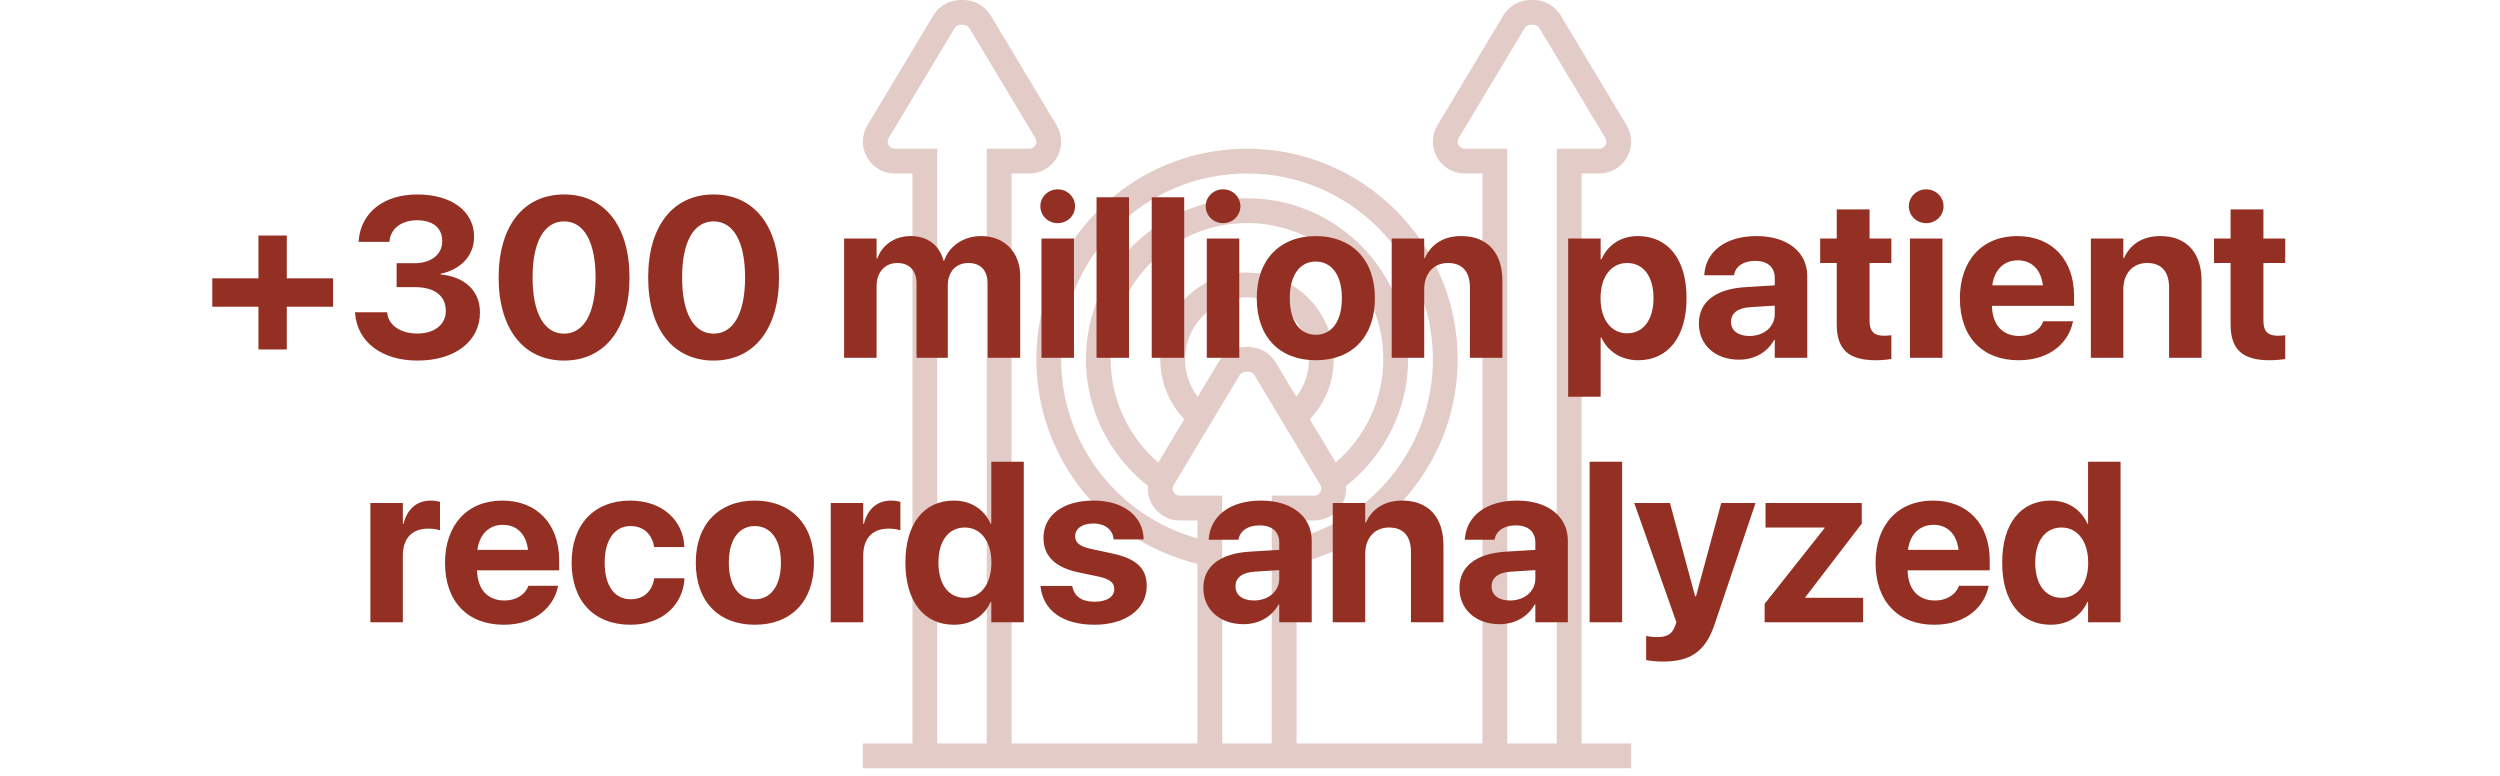
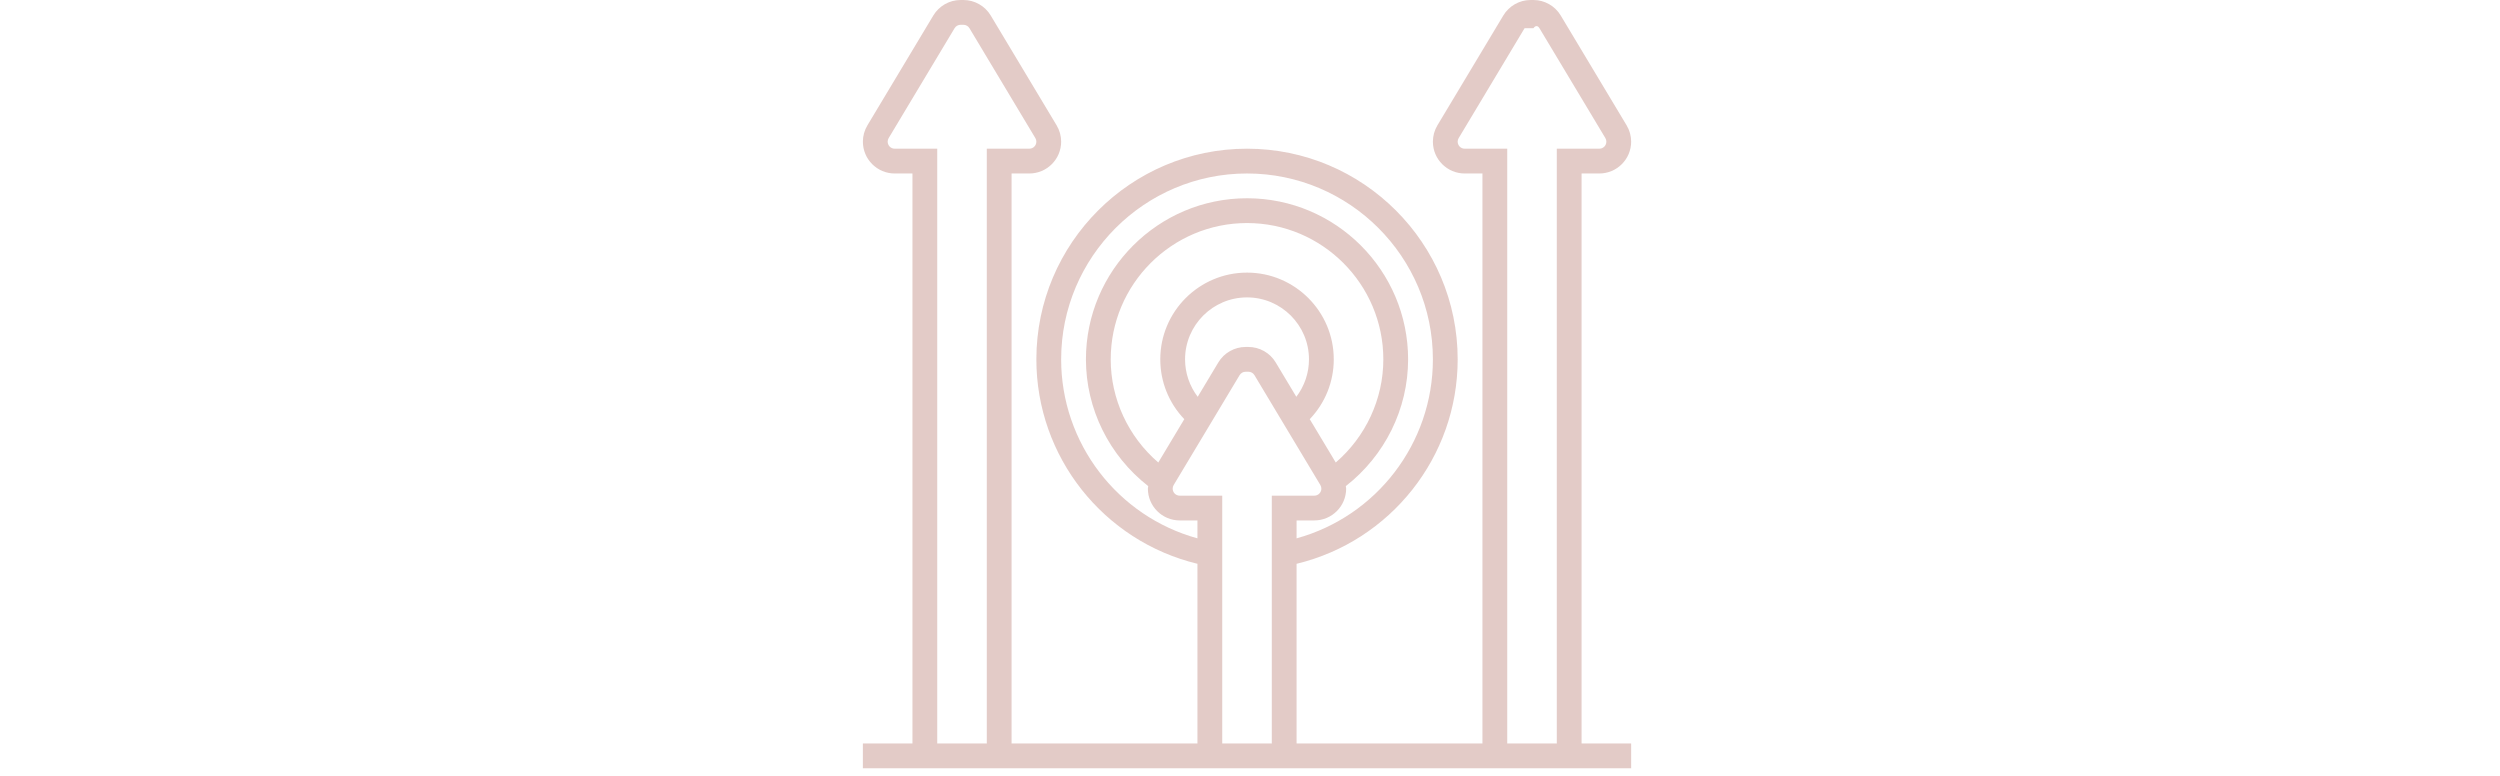
<svg xmlns="http://www.w3.org/2000/svg" width="293" height="91" viewBox="0 0 293 91" fill="none">
-   <path d="M185.362 20.332H187.444C189.499 20.332 191.171 18.66 191.171 16.605C191.171 15.93 190.987 15.266 190.639 14.688L182.913 1.81C182.244 0.693 181.018 0 179.717 0H179.387C178.086 0 176.862 0.693 176.192 1.81L168.466 14.687C168.119 15.266 167.935 15.928 167.935 16.605C167.935 18.66 169.606 20.332 171.661 20.332H173.744V87.136H151.96V66.077C162.965 63.422 170.839 53.547 170.839 42.116C170.839 28.502 159.764 17.427 146.151 17.427C132.537 17.427 121.462 28.502 121.462 42.116C121.462 53.547 129.336 63.422 140.342 66.077V87.136H118.557V20.332H120.64C122.695 20.332 124.367 18.66 124.367 16.605C124.367 15.93 124.182 15.266 123.835 14.688L116.109 1.81C115.439 0.693 114.214 0 112.912 0H112.584C111.283 0 110.059 0.693 109.389 1.81L101.663 14.687C101.315 15.266 101.13 15.928 101.13 16.605C101.13 18.66 102.802 20.332 104.857 20.332H106.939V87.136H101.13V90.041H191.171V87.136H185.362V20.332ZM171.661 17.427C171.208 17.427 170.839 17.058 170.839 16.605C170.839 16.457 170.88 16.311 170.957 16.183L178.683 3.304C178.831 3.057 179.101 2.905 179.389 2.905H179.718C180.004 2.905 180.276 3.057 180.423 3.304L188.149 16.183C188.226 16.311 188.266 16.457 188.266 16.605C188.266 17.058 187.898 17.427 187.444 17.427H182.457V87.136H176.648V17.427H171.661ZM124.367 42.116C124.367 30.104 134.139 20.332 146.151 20.332C158.162 20.332 167.935 30.104 167.935 42.116C167.935 51.965 161.314 60.519 151.96 63.095V60.995H154.042C156.097 60.995 157.769 59.324 157.769 57.269C157.769 57.169 157.737 57.073 157.728 56.973C162.303 53.4 165.03 47.934 165.03 42.116C165.03 31.706 156.56 23.236 146.151 23.236C135.741 23.236 127.271 31.706 127.271 42.116C127.271 47.934 129.998 53.4 134.573 56.973C134.564 57.071 134.532 57.167 134.532 57.269C134.532 59.324 136.204 60.995 138.259 60.995H140.342V63.095C130.987 60.519 124.367 51.965 124.367 42.116ZM140.372 46.505C139.419 45.254 138.889 43.724 138.889 42.116C138.889 38.112 142.147 34.855 146.151 34.855C150.155 34.855 153.412 38.112 153.412 42.116C153.412 43.724 152.882 45.254 151.929 46.505L149.51 42.473C148.842 41.356 147.616 40.664 146.315 40.664H145.985C144.684 40.664 143.46 41.356 142.79 42.473L140.372 46.505ZM146.151 31.95C140.546 31.95 135.985 36.51 135.985 42.116C135.985 44.755 137 47.245 138.799 49.126L135.752 54.206C132.241 51.184 130.176 46.779 130.176 42.116C130.176 33.308 137.343 26.141 146.151 26.141C154.959 26.141 162.126 33.308 162.126 42.116C162.126 46.779 160.06 51.184 156.55 54.206L153.502 49.126C155.301 47.245 156.317 44.755 156.317 42.116C156.317 36.51 151.755 31.95 146.151 31.95ZM138.259 58.091C137.806 58.091 137.437 57.722 137.437 57.269C137.437 57.119 137.476 56.975 137.555 56.846L145.281 43.968C145.429 43.721 145.699 43.568 145.987 43.568H146.316C146.602 43.568 146.874 43.721 147.021 43.968L154.748 56.848C154.825 56.975 154.864 57.121 154.864 57.269C154.864 57.722 154.495 58.091 154.042 58.091H149.055V87.136H143.246V58.091H138.259ZM104.857 17.427C104.404 17.427 104.035 17.058 104.035 16.605C104.035 16.457 104.075 16.311 104.152 16.183L111.878 3.304C112.027 3.057 112.297 2.905 112.584 2.905H112.914C113.2 2.905 113.472 3.057 113.618 3.304L121.344 16.183C121.421 16.311 121.462 16.457 121.462 16.605C121.462 17.058 121.093 17.427 120.64 17.427H115.653V87.136H109.844V17.427H104.857Z" fill="#933023" fill-opacity="0.25" />
-   <path d="M24.878 35.948H30.289V40.955H33.614V35.948H39.039V32.623H33.614V27.603H30.289V32.623H24.878V35.948ZM48.936 42.259C53.33 42.259 56.251 39.99 56.251 36.626V36.6C56.251 34.044 54.425 32.427 51.635 32.166V32.088C53.838 31.632 55.56 30.106 55.56 27.759V27.733C55.56 24.773 52.952 22.791 48.896 22.791C44.946 22.791 42.298 24.93 42.038 28.189L42.025 28.346H45.637L45.65 28.229C45.806 26.768 47.058 25.816 48.896 25.816C50.748 25.816 51.83 26.729 51.83 28.255V28.281C51.83 29.806 50.552 30.85 48.584 30.85H46.484V33.653H48.636C50.904 33.653 52.248 34.644 52.248 36.444V36.469C52.248 38.008 50.944 39.09 48.922 39.09C46.888 39.09 45.558 38.086 45.389 36.743L45.363 36.6H41.607L41.62 36.77C41.881 40.016 44.672 42.259 48.936 42.259ZM66.108 42.259C70.881 42.259 73.776 38.517 73.776 32.532V32.506C73.776 26.52 70.881 22.791 66.108 22.791C61.336 22.791 58.441 26.52 58.441 32.506V32.532C58.441 38.517 61.336 42.259 66.108 42.259ZM66.108 39.103C63.761 39.103 62.418 36.665 62.418 32.532V32.506C62.418 28.372 63.761 25.947 66.108 25.947C68.456 25.947 69.799 28.372 69.799 32.506V32.532C69.799 36.665 68.456 39.103 66.108 39.103ZM83.633 42.259C88.406 42.259 91.3 38.517 91.3 32.532V32.506C91.3 26.52 88.406 22.791 83.633 22.791C78.861 22.791 75.966 26.52 75.966 32.506V32.532C75.966 38.517 78.861 42.259 83.633 42.259ZM83.633 39.103C81.286 39.103 79.943 36.665 79.943 32.532V32.506C79.943 28.372 81.286 25.947 83.633 25.947C85.98 25.947 87.323 28.372 87.323 32.506V32.532C87.323 36.665 85.98 39.103 83.633 39.103ZM98.928 41.933H102.736V33.497C102.736 31.919 103.714 30.823 105.161 30.823C106.57 30.823 107.417 31.71 107.417 33.21V41.933H111.081V33.431C111.081 31.88 112.033 30.823 113.48 30.823C114.954 30.823 115.762 31.71 115.762 33.327V41.933H119.57V32.375C119.57 29.559 117.731 27.668 114.993 27.668C112.946 27.668 111.277 28.789 110.651 30.55H110.573C110.103 28.711 108.682 27.668 106.726 27.668C104.848 27.668 103.388 28.711 102.814 30.302H102.736V27.955H98.928V41.933ZM123.964 26.155C125.112 26.155 125.998 25.256 125.998 24.173C125.998 23.091 125.112 22.191 123.964 22.191C122.817 22.191 121.93 23.091 121.93 24.173C121.93 25.256 122.817 26.155 123.964 26.155ZM122.06 41.933H125.868V27.955H122.06V41.933ZM128.515 41.933H132.322V23.117H128.515V41.933ZM134.982 41.933H138.79V23.117H134.982V41.933ZM143.341 26.155C144.488 26.155 145.375 25.256 145.375 24.173C145.375 23.091 144.488 22.191 143.341 22.191C142.193 22.191 141.307 23.091 141.307 24.173C141.307 25.256 142.193 26.155 143.341 26.155ZM141.437 41.933H145.244V27.955H141.437V41.933ZM154.216 42.22C158.44 42.22 161.139 39.508 161.139 34.944V34.918C161.139 30.393 158.388 27.668 154.202 27.668C150.03 27.668 147.292 30.419 147.292 34.918V34.944C147.292 39.495 149.965 42.22 154.216 42.22ZM154.229 39.234C152.351 39.234 151.164 37.682 151.164 34.944V34.918C151.164 32.219 152.364 30.654 154.202 30.654C156.054 30.654 157.267 32.219 157.267 34.918V34.944C157.267 37.669 156.08 39.234 154.229 39.234ZM163.108 41.933H166.916V33.901C166.916 32.075 167.998 30.823 169.706 30.823C171.414 30.823 172.275 31.867 172.275 33.692V41.933H176.083V32.91C176.083 29.637 174.335 27.668 171.258 27.668C169.146 27.668 167.711 28.646 166.994 30.25H166.916V27.955H163.108V41.933ZM183.789 46.497H187.596V39.547H187.675C188.431 41.203 190.009 42.22 192.004 42.22C195.498 42.22 197.663 39.482 197.663 34.944V34.931C197.663 30.38 195.498 27.668 191.951 27.668C189.969 27.668 188.444 28.698 187.688 30.393H187.596V27.955H183.789V46.497ZM190.7 39.064C188.848 39.064 187.583 37.474 187.583 34.957V34.944C187.583 32.414 188.848 30.823 190.7 30.823C192.59 30.823 193.79 32.375 193.79 34.931V34.944C193.79 37.487 192.59 39.064 190.7 39.064ZM203.804 42.155C205.643 42.155 207.129 41.281 207.925 39.847H208.003V41.933H211.81V32.349C211.81 29.533 209.476 27.668 205.864 27.668C202.174 27.668 199.958 29.52 199.749 32.101L199.736 32.258H203.217L203.244 32.141C203.426 31.241 204.287 30.576 205.708 30.576C207.195 30.576 208.003 31.345 208.003 32.584V33.444L204.548 33.653C201.079 33.875 199.11 35.361 199.11 37.904V37.93C199.11 40.394 201.001 42.155 203.804 42.155ZM202.878 37.734V37.708C202.878 36.717 203.648 36.091 205.121 36L208.003 35.818V36.822C208.003 38.282 206.751 39.377 205.043 39.377C203.726 39.377 202.878 38.764 202.878 37.734ZM219.83 42.22C220.625 42.22 221.238 42.142 221.668 42.077V39.286C221.434 39.312 221.186 39.351 220.847 39.351C219.699 39.351 219.112 38.908 219.112 37.604V30.823H221.668V27.955H219.112V24.538H215.266V27.955H213.323V30.823H215.266V38.021C215.266 41.02 216.726 42.22 219.83 42.22ZM225.75 26.155C226.897 26.155 227.784 25.256 227.784 24.173C227.784 23.091 226.897 22.191 225.75 22.191C224.602 22.191 223.715 23.091 223.715 24.173C223.715 25.256 224.602 26.155 225.75 26.155ZM223.846 41.933H227.653V27.955H223.846V41.933ZM236.572 42.22C240.562 42.22 242.492 39.86 242.922 37.8L242.962 37.656H239.467L239.441 37.734C239.167 38.517 238.215 39.377 236.65 39.377C234.708 39.377 233.495 38.073 233.456 35.844H243.079V34.67C243.079 30.445 240.51 27.668 236.416 27.668C232.321 27.668 229.7 30.511 229.7 34.957V34.97C229.7 39.443 232.295 42.22 236.572 42.22ZM236.481 30.511C238.059 30.511 239.193 31.515 239.428 33.444H233.495C233.743 31.554 234.916 30.511 236.481 30.511ZM245.048 41.933H248.855V33.901C248.855 32.075 249.938 30.823 251.646 30.823C253.354 30.823 254.215 31.867 254.215 33.692V41.933H258.022V32.91C258.022 29.637 256.275 27.668 253.197 27.668C251.085 27.668 249.651 28.646 248.934 30.25H248.855V27.955H245.048V41.933ZM265.989 42.22C266.784 42.22 267.397 42.142 267.828 42.077V39.286C267.593 39.312 267.345 39.351 267.006 39.351C265.859 39.351 265.272 38.908 265.272 37.604V30.823H267.828V27.955H265.272V24.538H261.425V27.955H259.482V30.823H261.425V38.021C261.425 41.02 262.886 42.22 265.989 42.22ZM43.407 72.933H47.214V65.109C47.214 63.075 48.31 61.954 50.187 61.954C50.735 61.954 51.257 62.032 51.569 62.163V58.811C51.283 58.733 50.892 58.668 50.474 58.668C48.844 58.668 47.71 59.672 47.293 61.393H47.214V58.955H43.407V72.933ZM59.028 73.22C63.018 73.22 64.948 70.86 65.378 68.8L65.417 68.656H61.923L61.897 68.734C61.623 69.517 60.671 70.377 59.106 70.377C57.163 70.377 55.951 69.073 55.912 66.844H65.535V65.67C65.535 61.445 62.966 58.668 58.872 58.668C54.777 58.668 52.156 61.511 52.156 65.957V65.97C52.156 70.442 54.751 73.22 59.028 73.22ZM58.937 61.511C60.514 61.511 61.649 62.515 61.884 64.444H55.951C56.199 62.554 57.372 61.511 58.937 61.511ZM73.893 73.22C77.622 73.22 80.034 70.899 80.217 67.848V67.769H76.67L76.657 67.887C76.397 69.295 75.445 70.234 73.919 70.234C72.041 70.234 70.868 68.682 70.868 65.944V65.931C70.868 63.258 72.041 61.654 73.906 61.654C75.484 61.654 76.409 62.671 76.644 64.001L76.67 64.118H80.204V64.027C80.061 61.002 77.648 58.668 73.854 58.668C69.668 58.668 66.995 61.445 66.995 65.918V65.931C66.995 70.442 69.629 73.22 73.893 73.22ZM88.471 73.22C92.696 73.22 95.395 70.508 95.395 65.944V65.918C95.395 61.393 92.644 58.668 88.458 58.668C84.285 58.668 81.547 61.419 81.547 65.918V65.944C81.547 70.495 84.22 73.22 88.471 73.22ZM88.484 70.234C86.606 70.234 85.42 68.682 85.42 65.944V65.918C85.42 63.219 86.619 61.654 88.458 61.654C90.309 61.654 91.522 63.219 91.522 65.918V65.944C91.522 68.669 90.336 70.234 88.484 70.234ZM97.364 72.933H101.171V65.109C101.171 63.075 102.267 61.954 104.144 61.954C104.692 61.954 105.214 62.032 105.526 62.163V58.811C105.24 58.733 104.848 58.668 104.431 58.668C102.801 58.668 101.667 59.672 101.25 61.393H101.171V58.955H97.364V72.933ZM111.798 73.22C113.82 73.22 115.358 72.203 116.101 70.547H116.18V72.933H119.987V54.117H116.18V61.38H116.101C115.345 59.685 113.78 58.668 111.798 58.668C108.278 58.668 106.113 61.38 106.113 65.931V65.944C106.113 70.482 108.278 73.22 111.798 73.22ZM113.076 70.064C111.173 70.064 109.986 68.487 109.986 65.944V65.931C109.986 63.375 111.186 61.824 113.076 61.824C114.915 61.824 116.193 63.414 116.193 65.931V65.944C116.193 68.474 114.928 70.064 113.076 70.064ZM128.28 73.22C131.879 73.22 134.396 71.421 134.396 68.682V68.669C134.396 66.609 133.196 65.462 130.275 64.849L127.902 64.34C126.494 64.04 126.011 63.571 126.011 62.854V62.841C126.011 61.941 126.833 61.354 128.15 61.354C129.558 61.354 130.38 62.11 130.51 63.114L130.523 63.219H134.031V63.088C133.939 60.637 131.866 58.668 128.15 58.668C124.59 58.668 122.295 60.389 122.295 63.049V63.062C122.295 65.148 123.664 66.505 126.376 67.078L128.75 67.574C130.119 67.874 130.588 68.304 130.588 69.047V69.06C130.588 69.96 129.715 70.521 128.28 70.521C126.755 70.521 125.933 69.882 125.685 68.787L125.659 68.669H121.943L121.956 68.787C122.256 71.433 124.407 73.22 128.28 73.22ZM145.727 73.155C147.565 73.155 149.052 72.281 149.847 70.847H149.926V72.933H153.733V63.349C153.733 60.533 151.399 58.668 147.787 58.668C144.097 58.668 141.88 60.52 141.672 63.101L141.659 63.258H145.14L145.166 63.141C145.349 62.241 146.209 61.576 147.631 61.576C149.117 61.576 149.926 62.345 149.926 63.584V64.444L146.47 64.653C143.002 64.875 141.033 66.361 141.033 68.904V68.93C141.033 71.394 142.923 73.155 145.727 73.155ZM144.801 68.734V68.708C144.801 67.717 145.57 67.091 147.044 67L149.926 66.818V67.822C149.926 69.282 148.674 70.377 146.966 70.377C145.649 70.377 144.801 69.764 144.801 68.734ZM156.197 72.933H160.005V64.901C160.005 63.075 161.087 61.824 162.795 61.824C164.504 61.824 165.364 62.867 165.364 64.692V72.933H169.172V63.91C169.172 60.637 167.424 58.668 164.347 58.668C162.235 58.668 160.8 59.646 160.083 61.25H160.005V58.955H156.197V72.933ZM175.744 73.155C177.582 73.155 179.069 72.281 179.864 70.847H179.942V72.933H183.75V63.349C183.75 60.533 181.416 58.668 177.804 58.668C174.114 58.668 171.897 60.52 171.688 63.101L171.675 63.258H175.157L175.183 63.141C175.365 62.241 176.226 61.576 177.647 61.576C179.134 61.576 179.942 62.345 179.942 63.584V64.444L176.487 64.653C173.018 64.875 171.049 66.361 171.049 68.904V68.93C171.049 71.394 172.94 73.155 175.744 73.155ZM174.818 68.734V68.708C174.818 67.717 175.587 67.091 177.061 67L179.942 66.818V67.822C179.942 69.282 178.69 70.377 176.982 70.377C175.665 70.377 174.818 69.764 174.818 68.734ZM186.305 72.933H190.113V54.117H186.305V72.933ZM194.872 77.536C197.976 77.536 199.853 76.48 200.949 73.181L205.747 58.955H201.731L198.771 69.882H198.667L195.72 58.955H191.534L196.476 72.933L196.307 73.389C195.968 74.341 195.342 74.667 194.207 74.667C193.647 74.667 193.203 74.589 192.929 74.537V77.366C193.373 77.445 194.129 77.536 194.872 77.536ZM206.816 72.933H218.356V70.064H211.589V69.986L218.2 61.367V58.955H206.921V61.824H213.845V61.889L206.816 70.769V72.933ZM226.688 73.22C230.678 73.22 232.608 70.86 233.039 68.8L233.078 68.656H229.583L229.557 68.734C229.283 69.517 228.331 70.377 226.767 70.377C224.824 70.377 223.611 69.073 223.572 66.844H233.195V65.67C233.195 61.445 230.626 58.668 226.532 58.668C222.438 58.668 219.817 61.511 219.817 65.957V65.97C219.817 70.442 222.411 73.22 226.688 73.22ZM226.597 61.511C228.175 61.511 229.309 62.515 229.544 64.444H223.611C223.859 62.554 225.032 61.511 226.597 61.511ZM240.341 73.22C242.362 73.22 243.9 72.203 244.644 70.547H244.722V72.933H248.529V54.117H244.722V61.38H244.644C243.887 59.685 242.323 58.668 240.341 58.668C236.82 58.668 234.655 61.38 234.655 65.931V65.944C234.655 70.482 236.82 73.22 240.341 73.22ZM241.618 70.064C239.715 70.064 238.528 68.487 238.528 65.944V65.931C238.528 63.375 239.728 61.824 241.618 61.824C243.457 61.824 244.735 63.414 244.735 65.931V65.944C244.735 68.474 243.47 70.064 241.618 70.064Z" fill="#933023" />
+   <path d="M185.362 20.332H187.444C189.499 20.332 191.171 18.66 191.171 16.605C191.171 15.93 190.987 15.266 190.639 14.688L182.913 1.81C182.244 0.693 181.018 0 179.717 0H179.387C178.086 0 176.862 0.693 176.192 1.81L168.466 14.687C168.119 15.266 167.935 15.928 167.935 16.605C167.935 18.66 169.606 20.332 171.661 20.332H173.744V87.136H151.96V66.077C162.965 63.422 170.839 53.547 170.839 42.116C170.839 28.502 159.764 17.427 146.151 17.427C132.537 17.427 121.462 28.502 121.462 42.116C121.462 53.547 129.336 63.422 140.342 66.077V87.136H118.557V20.332H120.64C122.695 20.332 124.367 18.66 124.367 16.605C124.367 15.93 124.182 15.266 123.835 14.688L116.109 1.81C115.439 0.693 114.214 0 112.912 0H112.584C111.283 0 110.059 0.693 109.389 1.81L101.663 14.687C101.315 15.266 101.13 15.928 101.13 16.605C101.13 18.66 102.802 20.332 104.857 20.332H106.939V87.136H101.13V90.041H191.171V87.136H185.362V20.332ZM171.661 17.427C171.208 17.427 170.839 17.058 170.839 16.605C170.839 16.457 170.88 16.311 170.957 16.183L178.683 3.304H179.718C180.004 2.905 180.276 3.057 180.423 3.304L188.149 16.183C188.226 16.311 188.266 16.457 188.266 16.605C188.266 17.058 187.898 17.427 187.444 17.427H182.457V87.136H176.648V17.427H171.661ZM124.367 42.116C124.367 30.104 134.139 20.332 146.151 20.332C158.162 20.332 167.935 30.104 167.935 42.116C167.935 51.965 161.314 60.519 151.96 63.095V60.995H154.042C156.097 60.995 157.769 59.324 157.769 57.269C157.769 57.169 157.737 57.073 157.728 56.973C162.303 53.4 165.03 47.934 165.03 42.116C165.03 31.706 156.56 23.236 146.151 23.236C135.741 23.236 127.271 31.706 127.271 42.116C127.271 47.934 129.998 53.4 134.573 56.973C134.564 57.071 134.532 57.167 134.532 57.269C134.532 59.324 136.204 60.995 138.259 60.995H140.342V63.095C130.987 60.519 124.367 51.965 124.367 42.116ZM140.372 46.505C139.419 45.254 138.889 43.724 138.889 42.116C138.889 38.112 142.147 34.855 146.151 34.855C150.155 34.855 153.412 38.112 153.412 42.116C153.412 43.724 152.882 45.254 151.929 46.505L149.51 42.473C148.842 41.356 147.616 40.664 146.315 40.664H145.985C144.684 40.664 143.46 41.356 142.79 42.473L140.372 46.505ZM146.151 31.95C140.546 31.95 135.985 36.51 135.985 42.116C135.985 44.755 137 47.245 138.799 49.126L135.752 54.206C132.241 51.184 130.176 46.779 130.176 42.116C130.176 33.308 137.343 26.141 146.151 26.141C154.959 26.141 162.126 33.308 162.126 42.116C162.126 46.779 160.06 51.184 156.55 54.206L153.502 49.126C155.301 47.245 156.317 44.755 156.317 42.116C156.317 36.51 151.755 31.95 146.151 31.95ZM138.259 58.091C137.806 58.091 137.437 57.722 137.437 57.269C137.437 57.119 137.476 56.975 137.555 56.846L145.281 43.968C145.429 43.721 145.699 43.568 145.987 43.568H146.316C146.602 43.568 146.874 43.721 147.021 43.968L154.748 56.848C154.825 56.975 154.864 57.121 154.864 57.269C154.864 57.722 154.495 58.091 154.042 58.091H149.055V87.136H143.246V58.091H138.259ZM104.857 17.427C104.404 17.427 104.035 17.058 104.035 16.605C104.035 16.457 104.075 16.311 104.152 16.183L111.878 3.304C112.027 3.057 112.297 2.905 112.584 2.905H112.914C113.2 2.905 113.472 3.057 113.618 3.304L121.344 16.183C121.421 16.311 121.462 16.457 121.462 16.605C121.462 17.058 121.093 17.427 120.64 17.427H115.653V87.136H109.844V17.427H104.857Z" fill="#933023" fill-opacity="0.25" />
</svg>